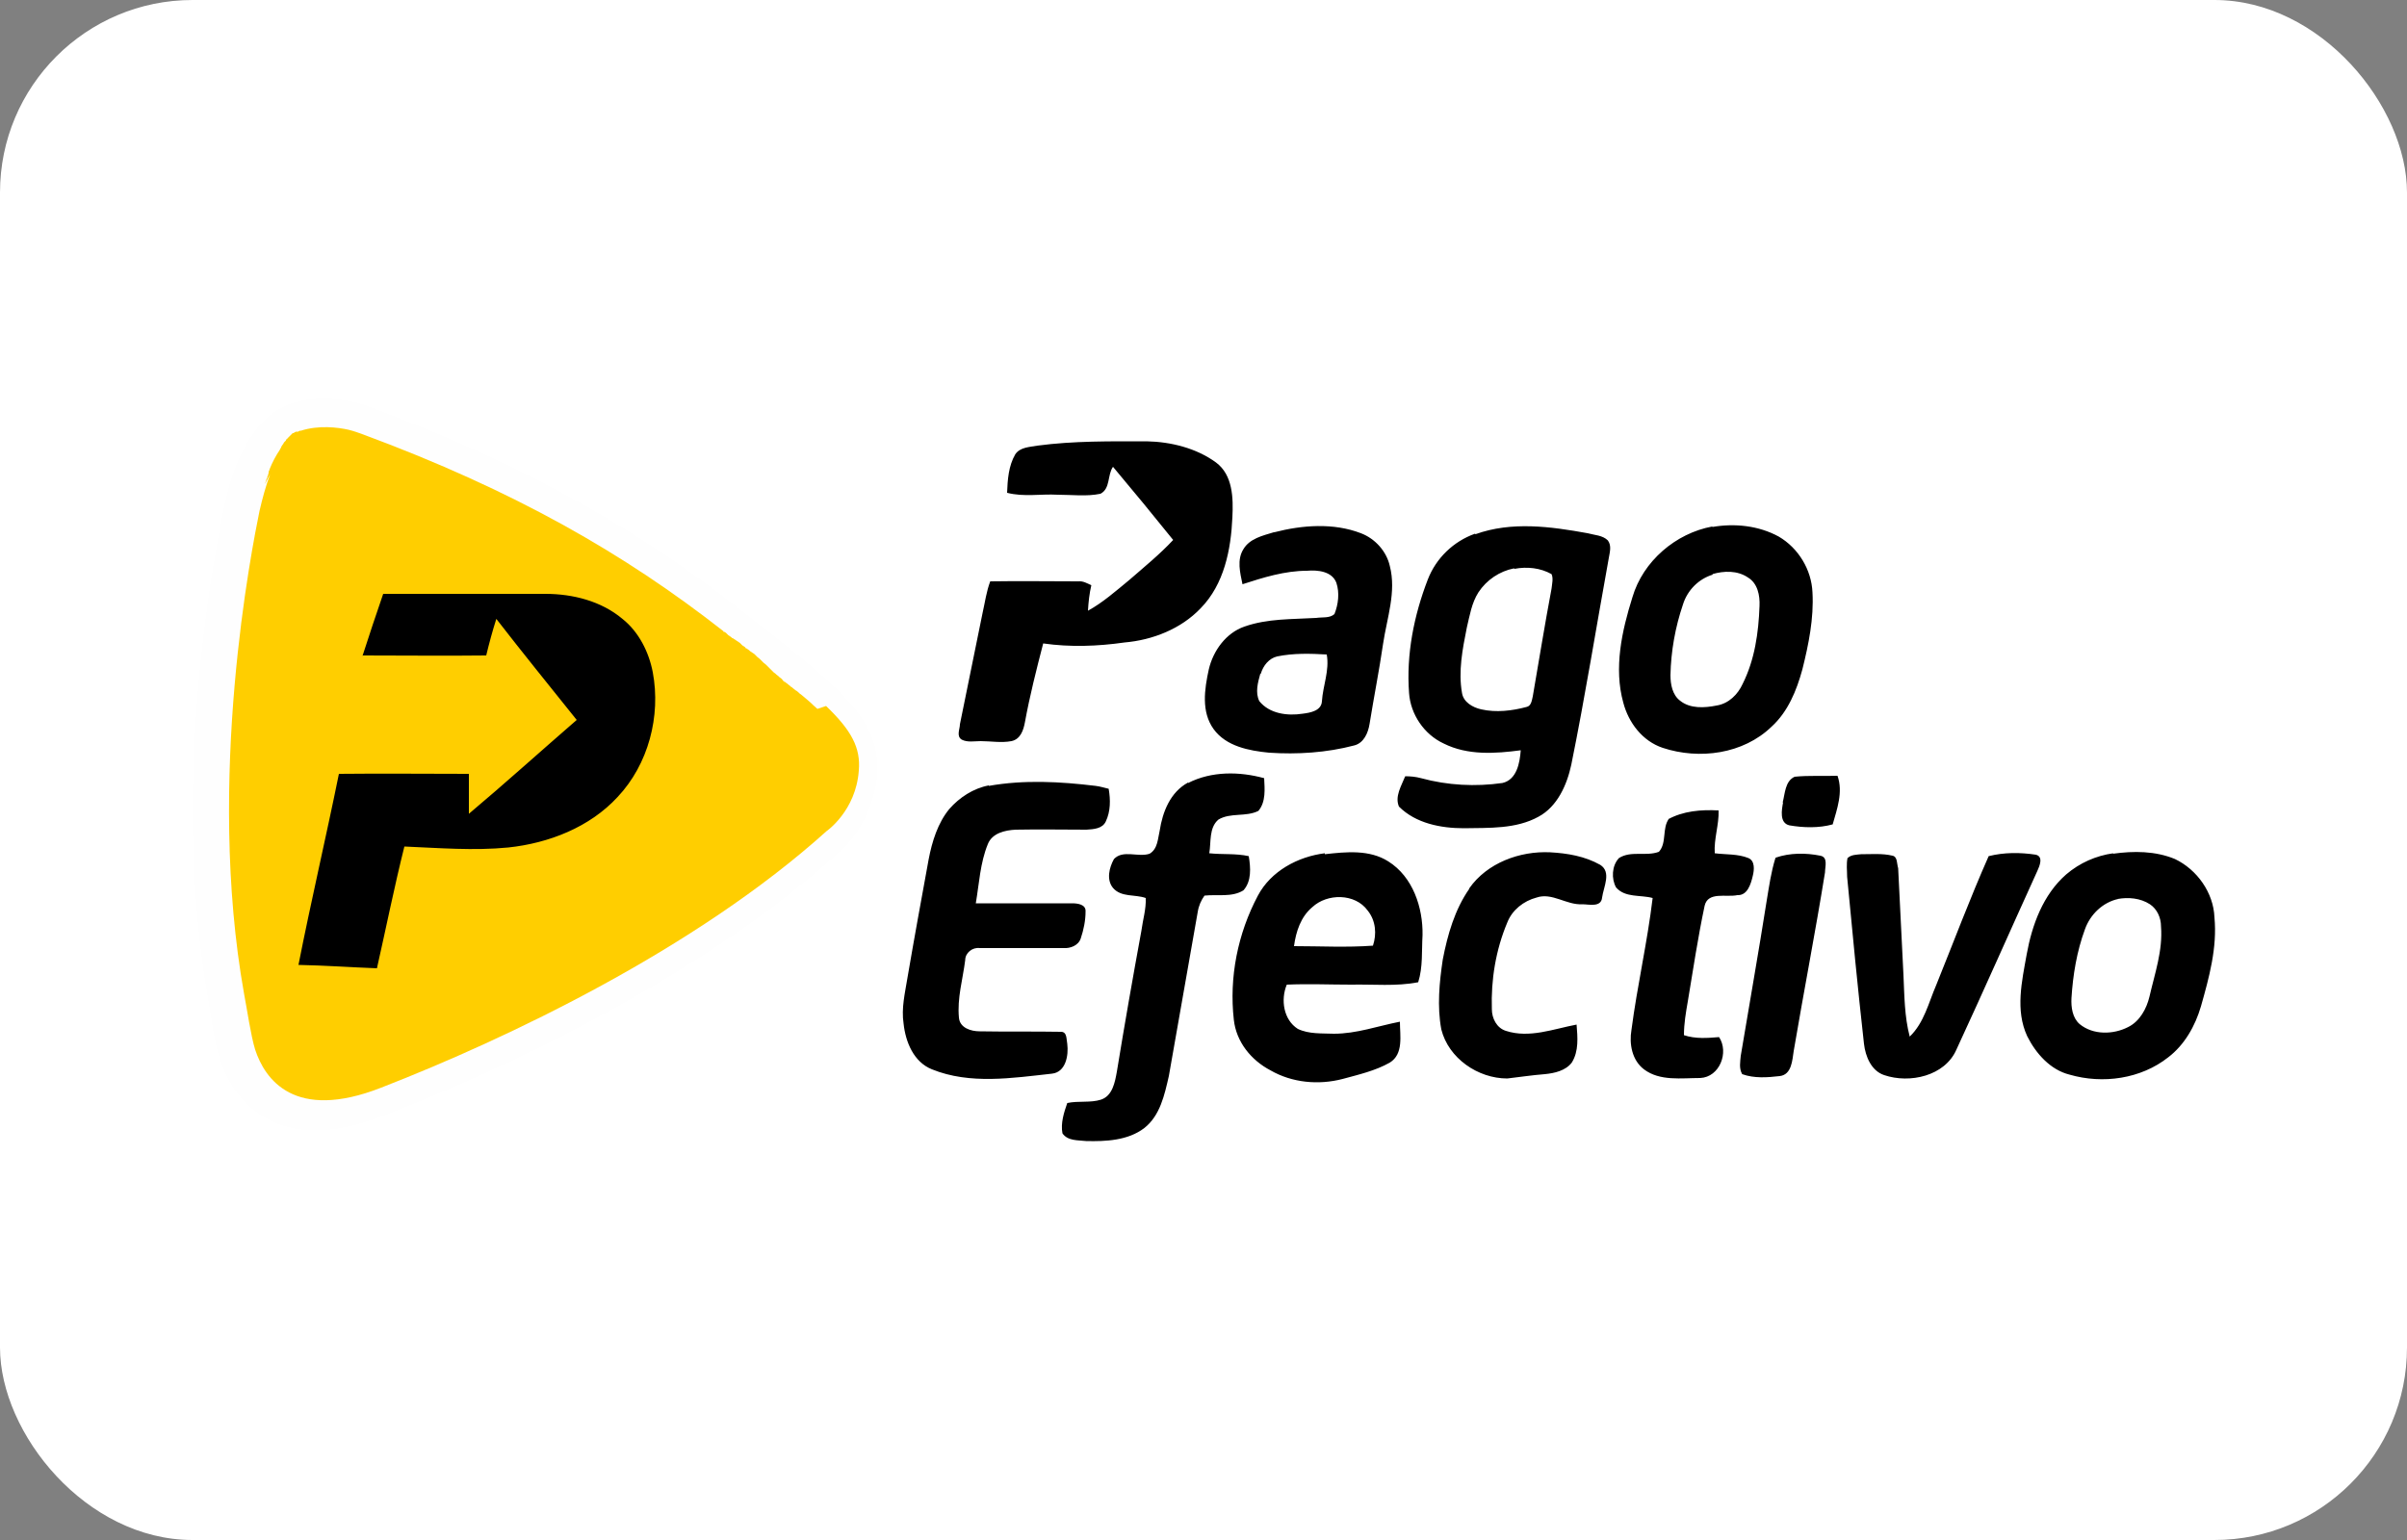
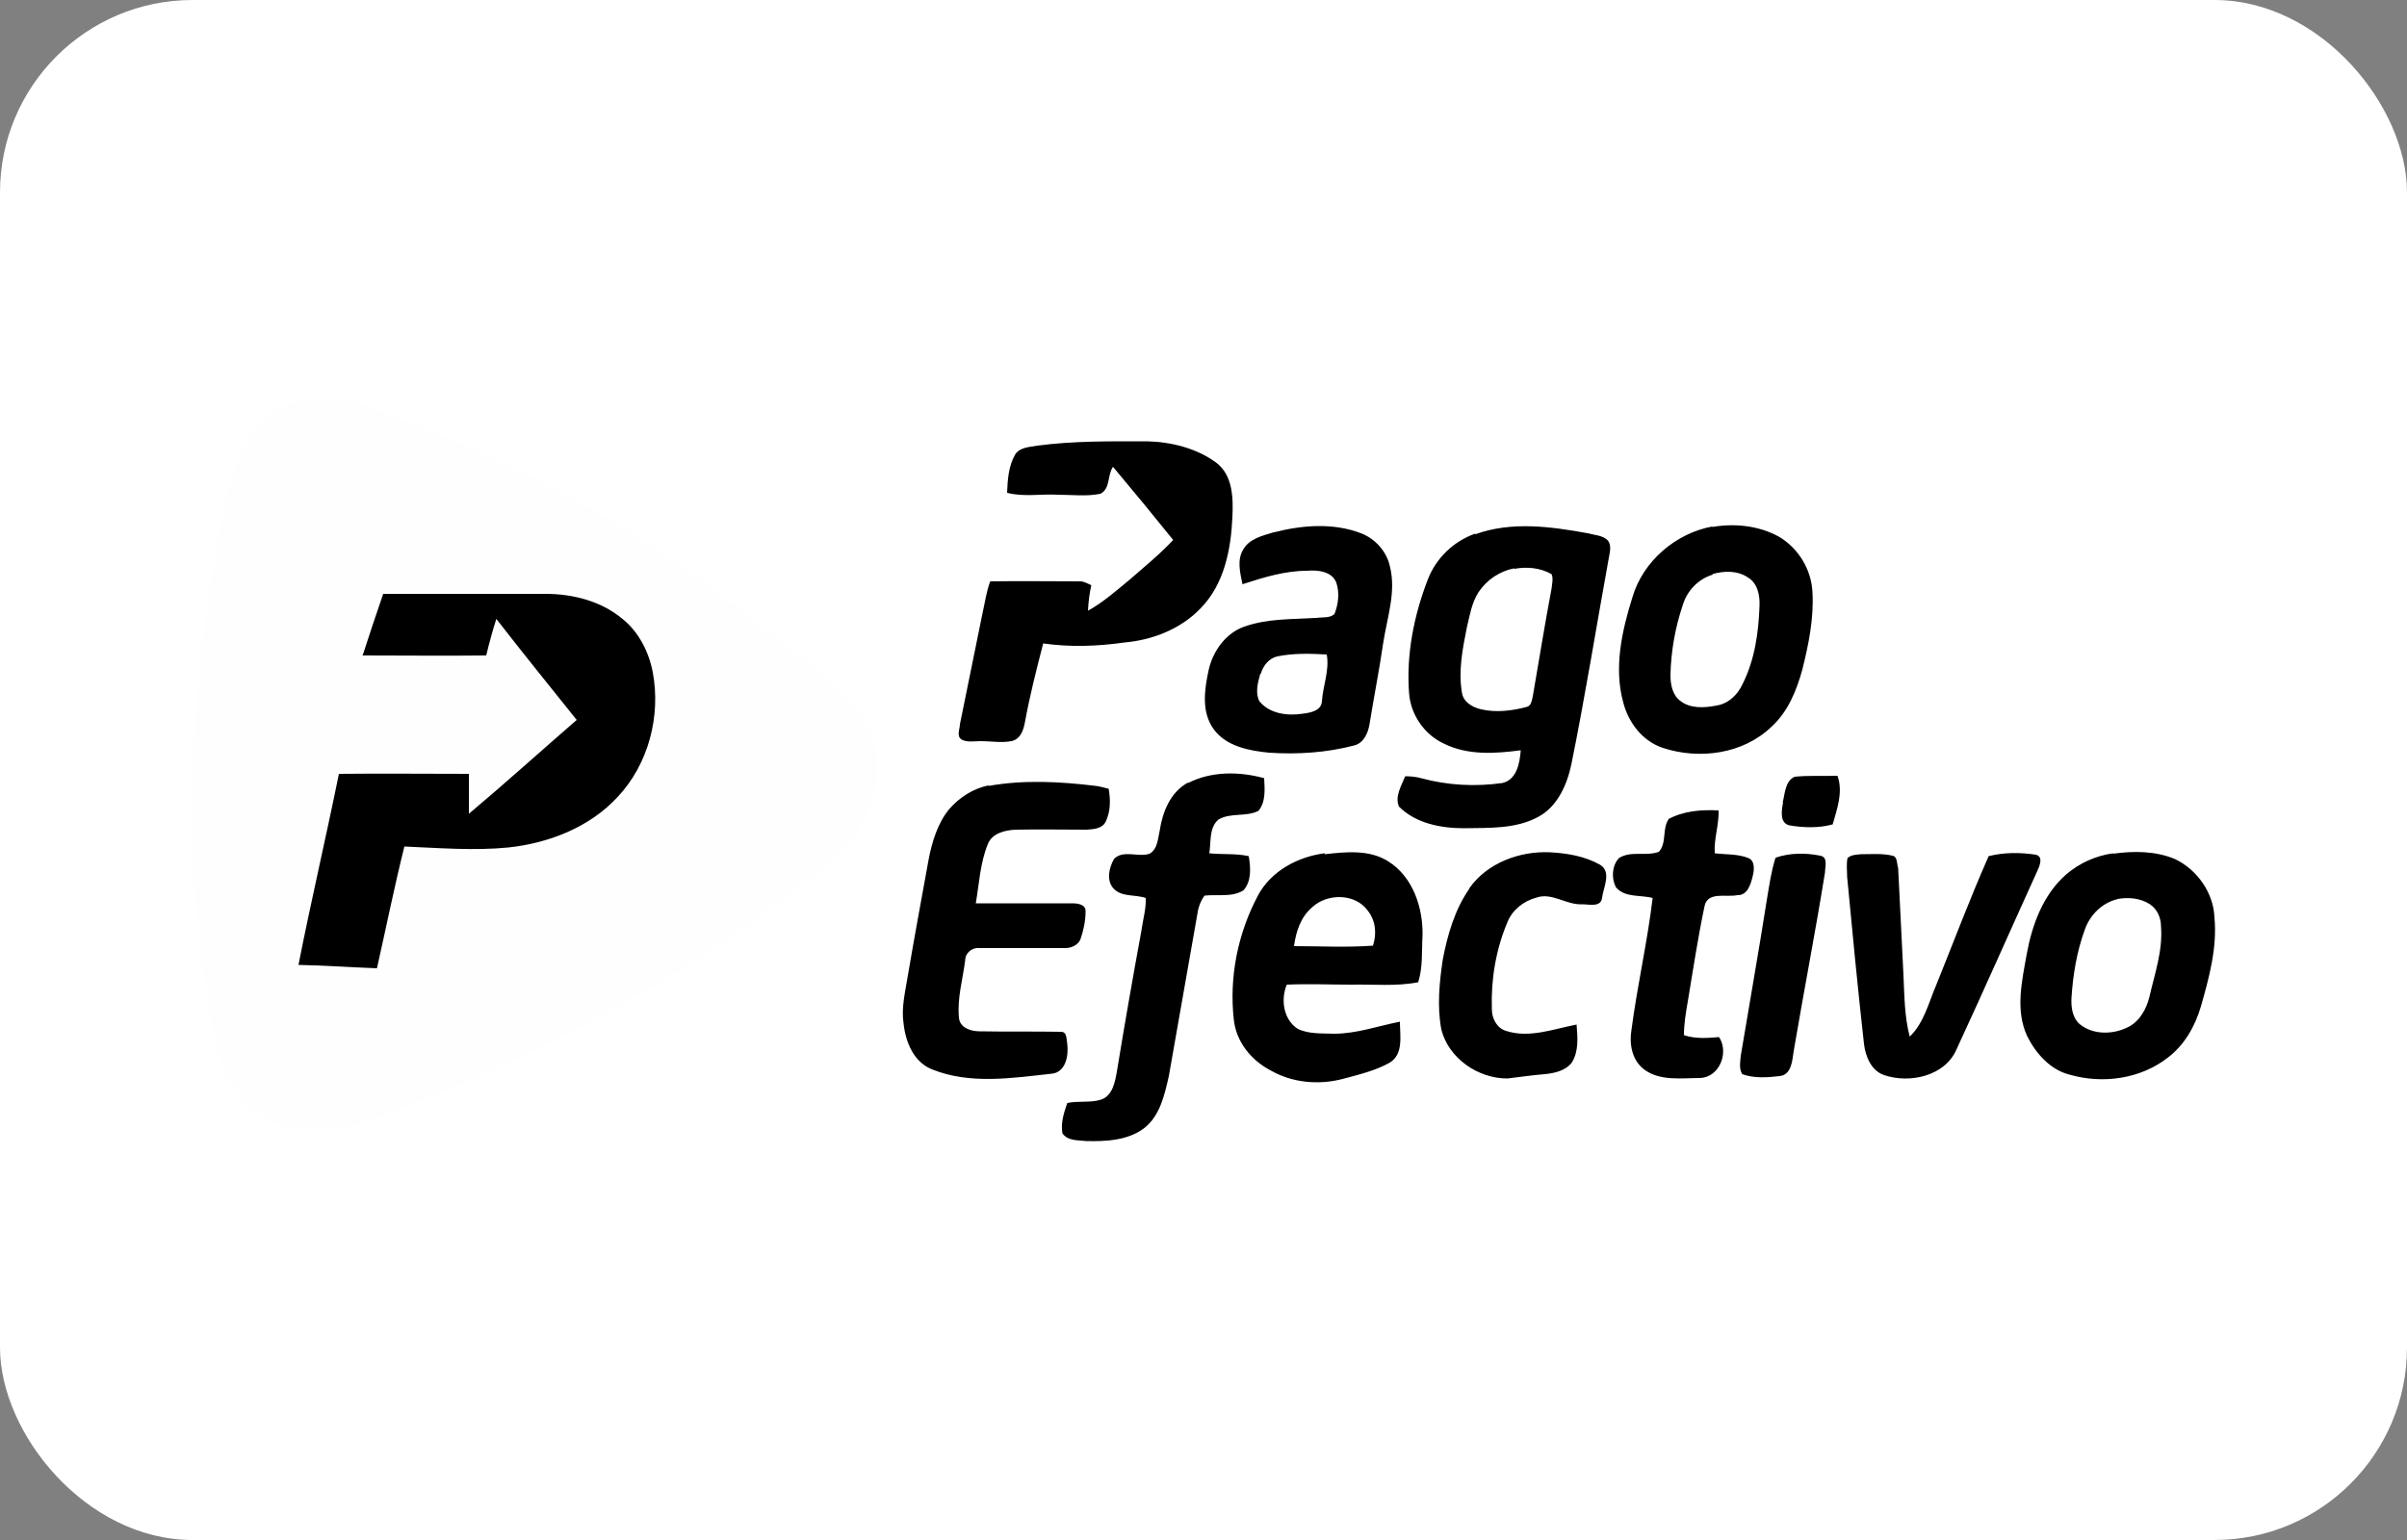
<svg xmlns="http://www.w3.org/2000/svg" viewBox="0 0 50 32">
  <rect x="0" y="0" width="50" height="32" fill="#808080" stroke="none" />
  <defs>
    <style>      .cls-1 {        fill: #fff;      }      .cls-2 {        fill: #ffce00;      }      .cls-2, .cls-3 {        fill-rule: evenodd;      }      .cls-3 {        fill: #fefefe;      }    </style>
  </defs>
  <g id="BG">
    <rect class="cls-1" y="0" width="50" height="32" rx="4" ry="4" />
  </g>
  <g id="LOGOS">
    <g>
      <path class="cls-3" d="m17.35,17.78c-.87.78-1.82,1.48-2.81,2.11-2.04,1.31-4.32,2.42-6.59,3.3-.75.29-1.64.46-2.38.07-.49-.26-.82-.7-.99-1.22-.13-.38-.18-.84-.25-1.24-.58-3.24-.33-7.01.32-10.24.16-.8.54-1.88,1.39-2.17.41-.14.87-.13,1.29-.04.14.03.26.07.39.12,2.79,1.04,5.28,2.33,7.62,4.17.66.52,1.39,1.06,2,1.64.4.38.77.81.86,1.37.03.15.03.31.02.46-.05.61-.38,1.3-.88,1.67h0Z" />
-       <path class="cls-2" d="m16.98,14.73h0s0,0,0,0c-.03-.03-.06-.05-.09-.08,0,0,0,0-.01-.01-.07-.07-.15-.13-.23-.2,0,0-.02-.02-.03-.02-.03-.03-.06-.06-.1-.08,0,0,0,0-.01-.01h0s-.04-.03-.04-.03l-.02-.02s0,0-.01,0c-.02-.02-.04-.04-.07-.06-.01-.01-.02-.02-.04-.03l-.02-.02h-.02s0-.02-.01-.02h-.01s-.02-.03-.02-.03l-.02-.02-.04-.03-.02-.02-.04-.03-.02-.02-.04-.03-.02-.02-.04-.04-.02-.02-.02-.02-.02-.02-.02-.02-.02-.02-.05-.04-.02-.02-.02-.02-.02-.02-.02-.02-.05-.04-.02-.02-.02-.02-.02-.02h0s-.03-.02-.03-.02l-.03-.02-.03-.02h0s-.02-.02-.02-.02l-.03-.02-.03-.02h-.01s-.01-.02-.01-.02l-.03-.02-.03-.02-.02-.02h0s-.03-.03-.03-.03l-.03-.02-.03-.02h0s-.03-.02-.03-.02l-.03-.02-.03-.02h-.01s-.02-.02-.02-.02l-.03-.02-.03-.02-.02-.02h0s-.03-.03-.03-.03l-.03-.02h-.02s0-.02-.01-.02c-2.04-1.6-4.34-2.92-7.47-4.08-.11-.04-.19-.07-.31-.1-.22-.05-.62-.1-.99.02,0,0,0,0,0,0,0,0-.01,0-.02,0h0s-.01,0-.02.01h0s-.01,0-.02.01h0s-.01,0-.02,0c0,0,0,0,0,0,0,0-.01,0-.02,0h0s-.01,0-.02.01h0s-.01,0-.02.01h0s0,0-.01.01c0,0,0,0-.01,0,0,0,0,0-.01,0h0s-.01.01-.02.02h0s-.01.01-.02.02h0s0,0,0,0c0,0,0,0-.01.01,0,0,0,0-.01.01,0,0,0,0-.01.01h0s-.01.01-.02.02h0s0,0,0,0h0s-.01.01-.02.02h0s0,.01-.01.01c0,0-.01.01-.02.02,0,0,0,0,0,.01h0s-.01.02-.02.02h0s-.01.02-.02.02h0s0,.01-.01.02c0,0,0,.01-.01.02,0,0,0,0-.01.01h0s-.01.02-.02.03h0s0,0,0,0c0,0,0,.01-.01.02h0s0,.02-.01.02c0,0,0,.01-.01.02,0,0,0,.01-.01.02h0s0,0,0,0c-.08.12-.15.25-.21.4h0s0,0,0,0c0,0,0,0,0,0,0,.02-.02.04-.02.06,0,0,0,.01,0,.02h0s-.01.03-.01.03h0s0,.02-.01.03h0s-.01.03-.01.03h0s0,0,0,0v.02s-.01,0-.01,0c0,0,0,.02-.01.03h0s0,.02-.01.03h0s0,0,0,0c0,0,0,.02-.01.03h0s-.01.03-.01.03h0s.11-.2.11-.2c-.09.24-.16.5-.22.76-.15.74-1.12,5.56-.32,10.03.06.31.14.87.23,1.16h0c.2.61.81,1.5,2.62.79,2.62-1.02,6.53-2.88,9.25-5.33,0,0,.61-.42.67-1.26.04-.47-.15-.83-.68-1.34Z" />
      <path d="m21.55,9.26c.75-.1,1.51-.09,2.27-.09.5.01,1.03.14,1.44.44.35.26.36.74.34,1.14-.03.67-.17,1.39-.66,1.89-.41.43-1,.66-1.58.71-.56.08-1.13.1-1.69.02-.14.54-.28,1.09-.38,1.64-.03.16-.09.35-.28.39-.21.04-.43,0-.64,0-.13,0-.27.03-.39-.03-.12-.07-.04-.22-.04-.32.16-.77.31-1.54.47-2.31.05-.22.08-.45.16-.66.61-.01,1.22,0,1.83,0,.1-.01.18.04.27.08-.04.17-.06.35-.07.53.31-.17.58-.41.86-.64.31-.27.63-.53.91-.83-.41-.51-.83-1.02-1.25-1.52-.12.17-.05.45-.26.56-.29.06-.59.02-.89.02-.35-.02-.7.05-1.05-.04.01-.27.03-.56.17-.8.1-.15.3-.15.46-.18h0Zm4.92,1.8c.58-.15,1.23-.2,1.8.02.29.11.53.37.6.68.14.54-.06,1.08-.14,1.62-.08.55-.19,1.1-.28,1.66-.03.19-.12.4-.32.45-.57.15-1.18.19-1.77.15-.41-.04-.89-.13-1.15-.49-.26-.36-.19-.83-.1-1.24.09-.39.36-.76.74-.89.48-.17.99-.15,1.49-.18.13-.02.28.01.38-.08.08-.2.11-.44.04-.65-.09-.24-.39-.27-.61-.25-.46,0-.91.14-1.34.28-.05-.24-.12-.51.02-.73.13-.22.4-.28.63-.35h0Zm-.29,2.94c-.05.18-.11.39-.02.57.21.26.58.31.9.26.16-.02.39-.06.4-.26.02-.32.16-.64.1-.97-.34-.02-.69-.03-1.03.04-.17.04-.29.19-.34.36Zm4.47-2.9c.75-.27,1.56-.16,2.33-.02.14.04.31.04.42.15.08.11.04.24.02.36-.26,1.43-.49,2.87-.78,4.3-.09.42-.29.87-.68,1.08-.47.26-1.03.23-1.55.24-.48,0-1-.1-1.35-.45-.09-.21.05-.43.13-.63.11,0,.22.01.33.04.55.15,1.13.18,1.69.1.3-.07.36-.42.38-.68-.53.07-1.1.11-1.6-.14-.41-.19-.69-.61-.72-1.05-.06-.8.1-1.61.39-2.36.17-.44.53-.79.98-.95h0Zm.8.71c-.3.06-.57.24-.74.5-.14.22-.18.48-.24.73-.09.45-.18.91-.1,1.36.03.19.22.3.4.34.31.07.64.03.94-.05.1-.02.11-.14.13-.22.13-.75.25-1.5.39-2.24.01-.1.04-.21,0-.3-.23-.13-.51-.16-.77-.11h0Zm4.12-.86c.46-.08.96-.03,1.38.2.41.24.68.69.7,1.16.03.54-.08,1.08-.21,1.6-.12.44-.3.88-.64,1.19-.59.57-1.5.69-2.26.44-.42-.14-.71-.52-.82-.94-.2-.72-.03-1.49.19-2.19.22-.75.9-1.33,1.66-1.47h0Zm.01.99c-.3.09-.53.33-.62.62-.16.47-.25.97-.26,1.47,0,.19.04.41.2.53.21.17.51.15.76.1.25-.04.44-.23.54-.45.25-.5.33-1.06.35-1.62.01-.22-.04-.47-.24-.59-.22-.15-.5-.14-.74-.07h0Zm-28.05,1.69c.14-.43.28-.86.43-1.29,1.12,0,2.25,0,3.37,0,.57,0,1.16.15,1.6.52.34.27.55.69.63,1.11.17.91-.09,1.91-.73,2.59-.58.63-1.43.96-2.27,1.05-.72.07-1.44.01-2.16-.02-.21.84-.38,1.69-.57,2.53-.54-.02-1.09-.06-1.63-.07.26-1.32.57-2.64.84-3.97.9-.01,1.8,0,2.7,0,0,.28,0,.55,0,.83.76-.64,1.49-1.3,2.24-1.95-.56-.7-1.12-1.39-1.67-2.1-.08.25-.15.51-.21.76-.85.01-1.71,0-2.56,0h0Zm17.15,2.64c.49-.25,1.07-.24,1.58-.1.01.22.04.49-.12.68-.26.13-.58.03-.83.18-.2.17-.15.47-.19.7.27.03.55,0,.82.06.04.24.06.52-.11.71-.24.15-.54.08-.81.11-.07.1-.12.21-.14.34-.2,1.14-.4,2.28-.6,3.41-.09.39-.18.82-.51,1.08-.34.26-.8.28-1.21.27-.17-.02-.38,0-.49-.16-.04-.21.03-.43.1-.63.23-.05.48,0,.7-.07.24-.08.29-.36.33-.58.16-.98.33-1.95.51-2.93.03-.23.1-.45.09-.68-.22-.08-.51-.01-.68-.21-.14-.17-.08-.42.02-.6.19-.2.5-.03.74-.11.17-.1.17-.31.21-.48.06-.39.22-.8.59-1h0Zm12.35.41c.05-.19.05-.45.25-.54.29-.03.59-.01.89-.02.12.34-.01.69-.1,1.01-.29.08-.61.07-.9.02-.21-.05-.16-.32-.13-.48h0Zm-16.49-.35c.73-.13,1.48-.09,2.22,0,.09.01.18.04.27.06.04.23.04.47-.06.68-.07.15-.25.16-.4.17-.49,0-.98-.01-1.47,0-.22.01-.49.07-.58.3-.16.39-.18.82-.25,1.23.67,0,1.33,0,2,0,.11,0,.29.02.28.17,0,.19-.04.38-.1.56-.05.15-.22.21-.36.2-.58,0-1.16,0-1.74,0-.15-.02-.3.1-.3.25-.05.4-.17.79-.13,1.2.02.21.25.28.43.28.56.01,1.13,0,1.69.01.13,0,.11.16.13.25.03.24-.03.59-.32.62-.82.09-1.7.23-2.49-.09-.38-.15-.55-.57-.59-.95-.05-.32.03-.64.08-.95.14-.82.29-1.64.44-2.46.07-.37.19-.76.43-1.05.21-.24.5-.43.82-.49h0Zm14.1.7c.32-.18.7-.21,1.06-.19.01.3-.1.59-.08.89.23.03.48.01.7.1.14.06.12.25.09.37-.04.17-.11.41-.32.4-.23.05-.61-.08-.68.22-.14.66-.24,1.33-.35,1.99-.04.23-.08.46-.08.7.24.08.49.06.73.04.21.32.01.83-.39.85-.39,0-.84.07-1.17-.18-.25-.19-.31-.53-.26-.82.12-.92.33-1.82.44-2.74-.25-.07-.57,0-.76-.22-.1-.18-.09-.45.06-.61.25-.16.56-.03.83-.13.17-.19.06-.49.21-.69h0Zm-7.12.72c.44-.05.93-.1,1.32.15.51.32.72.96.71,1.53-.02.33.01.66-.09.98-.46.09-.93.04-1.39.05-.45,0-.89-.02-1.34,0-.13.31-.07.73.23.92.23.11.5.09.75.1.47,0,.91-.16,1.37-.25,0,.29.08.67-.21.85-.3.17-.65.25-.98.34-.5.13-1.05.08-1.5-.18-.4-.21-.71-.59-.76-1.05-.1-.88.08-1.79.5-2.58.27-.51.83-.81,1.39-.88h0Zm-.26,1.1c-.24.2-.34.51-.38.81.54,0,1.09.03,1.64-.01.08-.24.06-.52-.11-.73-.26-.36-.84-.36-1.15-.07h0Zm3.26-.39c.37-.53,1.05-.78,1.68-.75.36.02.72.08,1.04.26.24.15.07.46.04.68-.02.21-.27.14-.41.14-.33.02-.63-.25-.95-.14-.27.07-.51.26-.61.52-.24.57-.34,1.19-.32,1.8,0,.19.1.39.29.45.49.16.99-.04,1.47-.13.02.26.05.55-.1.79-.13.17-.36.22-.56.24-.26.02-.52.06-.78.09-.61,0-1.22-.42-1.37-1.02-.09-.48-.04-.98.03-1.45.1-.52.25-1.04.55-1.47h0Zm13.37-.72c.43-.06.88-.06,1.29.11.46.22.8.7.82,1.21.06.63-.11,1.25-.28,1.85-.12.41-.34.8-.68,1.06-.57.45-1.36.56-2.05.36-.4-.1-.7-.44-.88-.8-.25-.54-.11-1.14-.01-1.7.11-.61.34-1.24.82-1.66.28-.24.62-.39.98-.44Zm.11.94c-.32.07-.58.32-.69.63-.17.46-.25.95-.28,1.43-.01.19.02.41.17.54.28.23.7.22,1.01.06.24-.12.38-.38.44-.63.11-.48.28-.96.24-1.46,0-.18-.08-.36-.23-.46-.2-.13-.45-.15-.67-.11Zm-7.11-.86c.29-.1.62-.1.92-.04.17.03.1.23.1.35-.2,1.24-.44,2.47-.65,3.71-.03.19-.04.49-.29.52-.26.03-.53.05-.78-.04-.07-.12-.04-.26-.03-.38.18-1.08.37-2.15.54-3.23.05-.3.09-.59.18-.88h0Zm1.49.01c.07-.07.18-.07.28-.08.22,0,.44-.02.65.03.11.02.09.17.12.26.04.74.07,1.48.11,2.22.02.43.02.86.13,1.28.3-.29.39-.7.55-1.07.36-.89.7-1.8,1.09-2.68.32-.08.65-.08.98-.03.16.04.08.23.03.34-.56,1.23-1.11,2.48-1.68,3.71-.24.55-.97.71-1.5.53-.27-.09-.39-.39-.42-.65-.13-1.16-.24-2.31-.35-3.47,0-.13-.02-.27.01-.4h0Z" />
    </g>
  </g>
</svg>